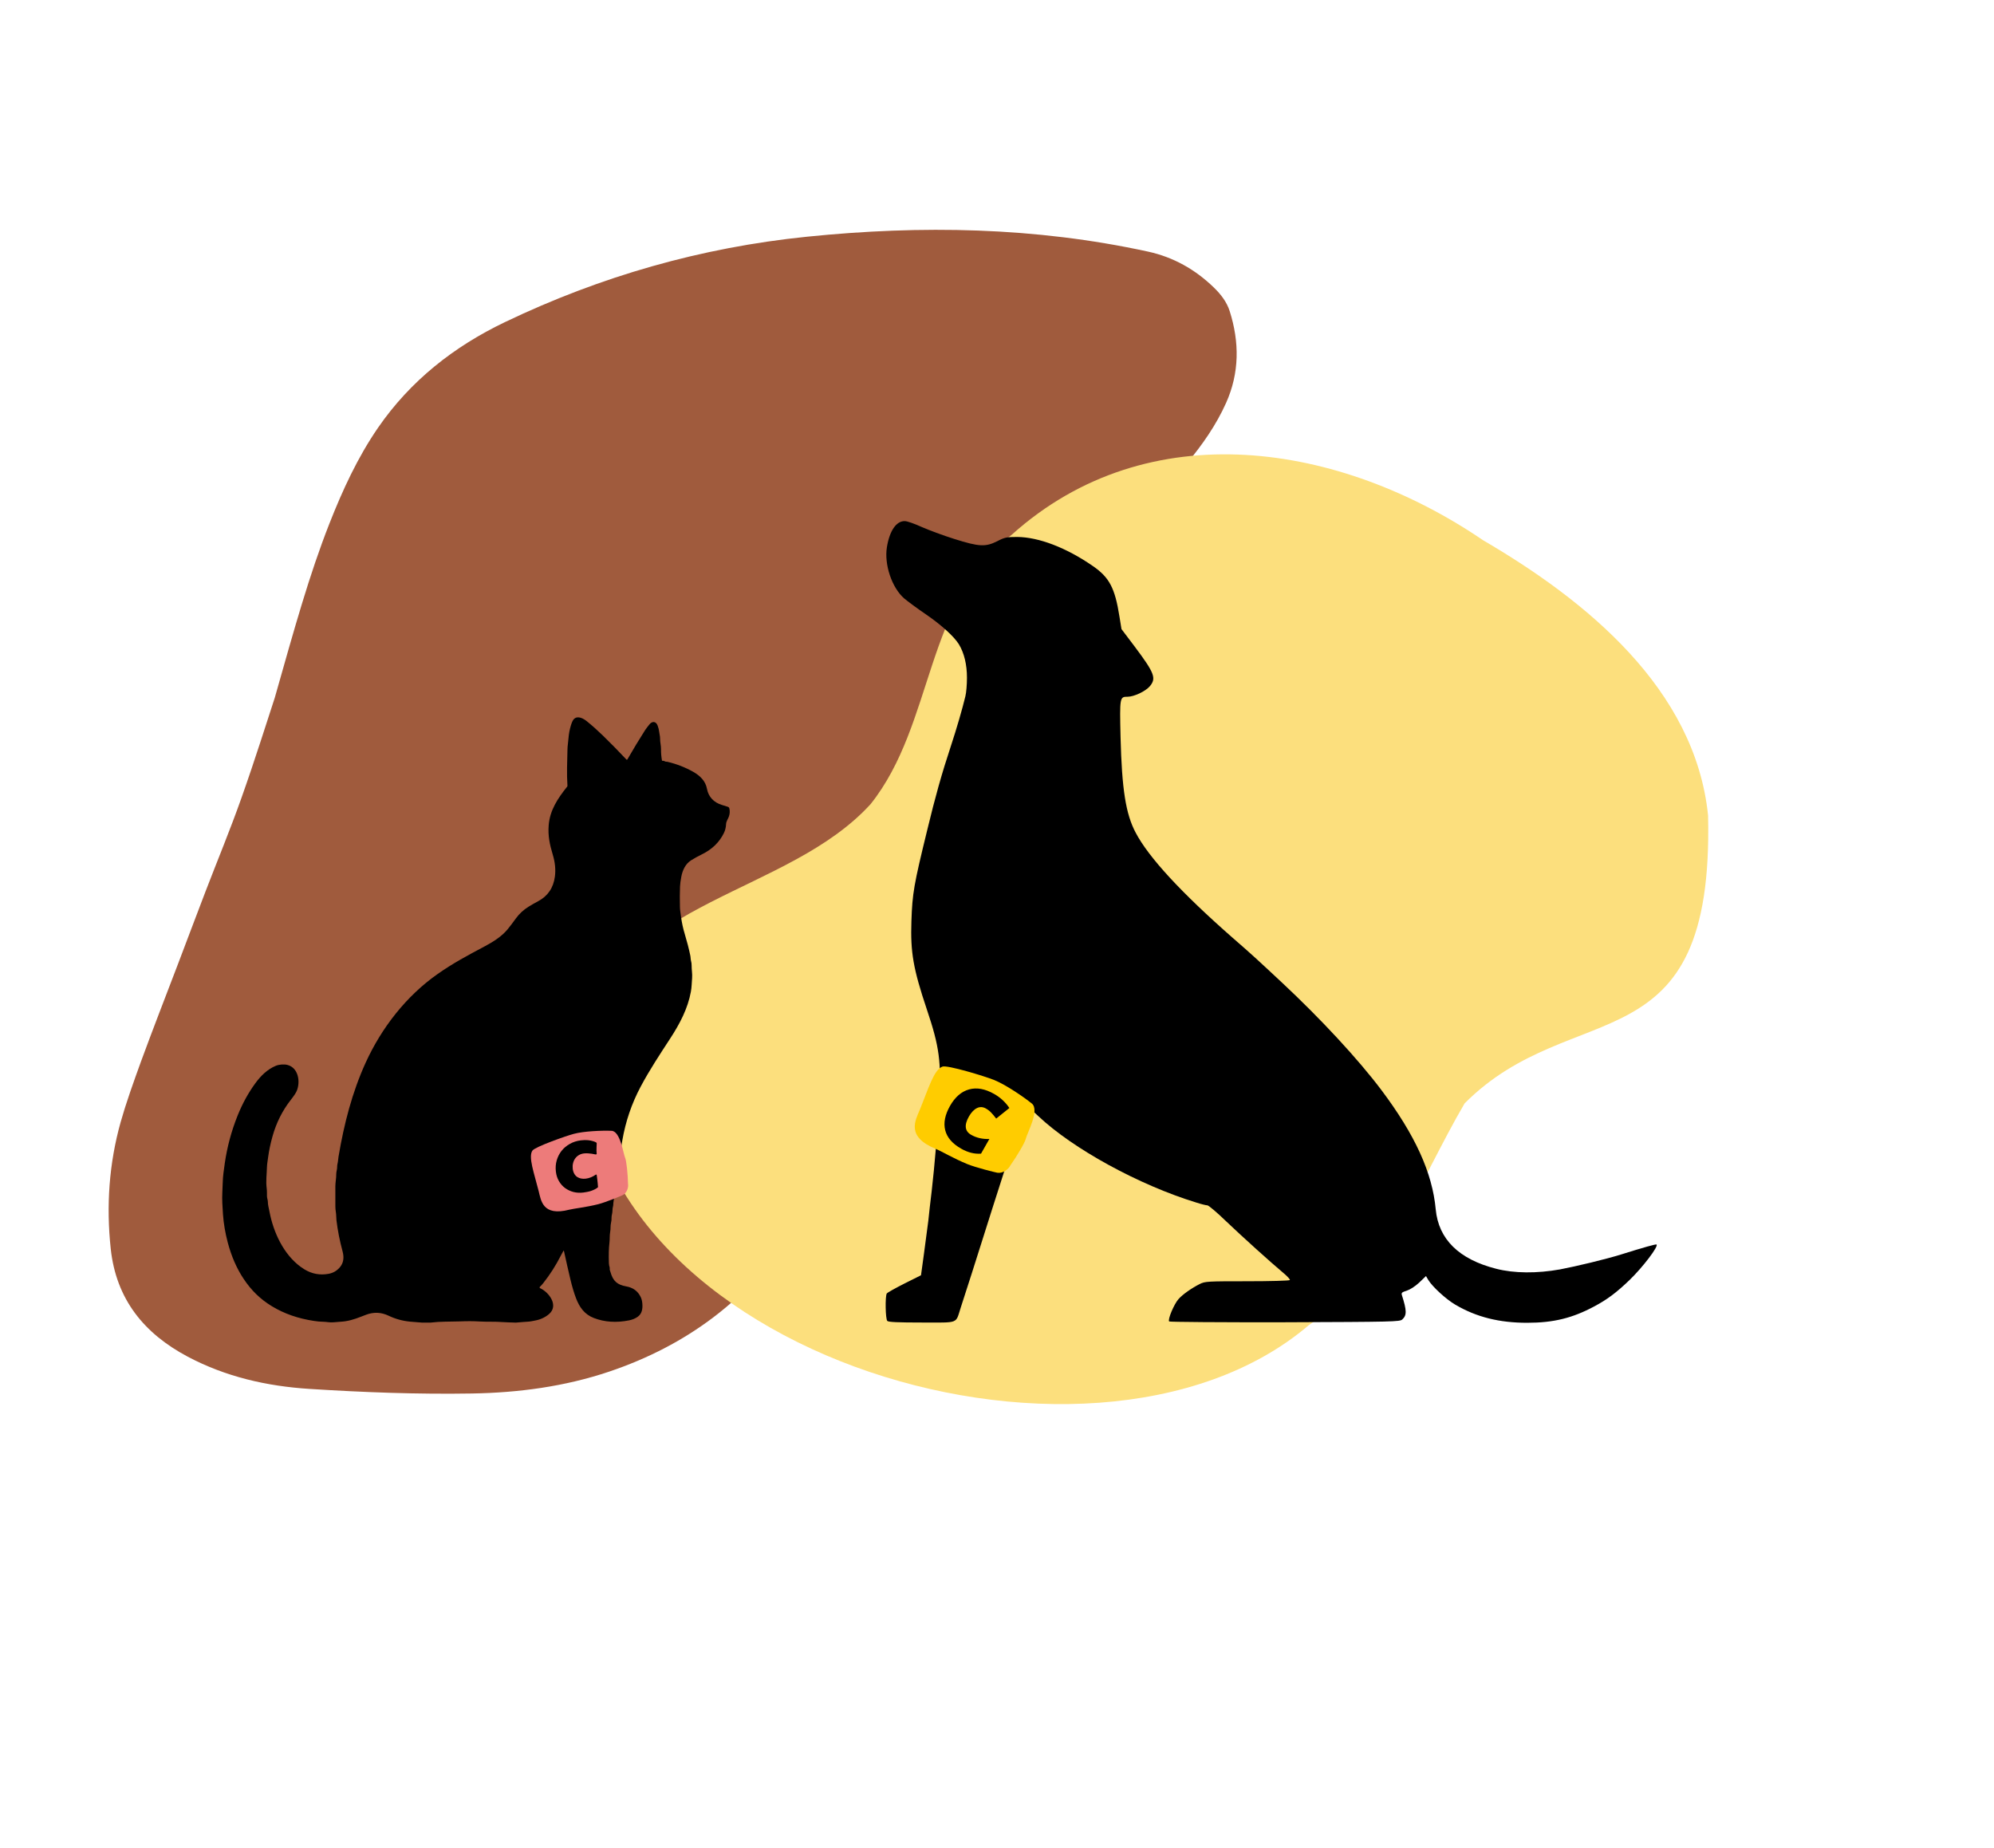
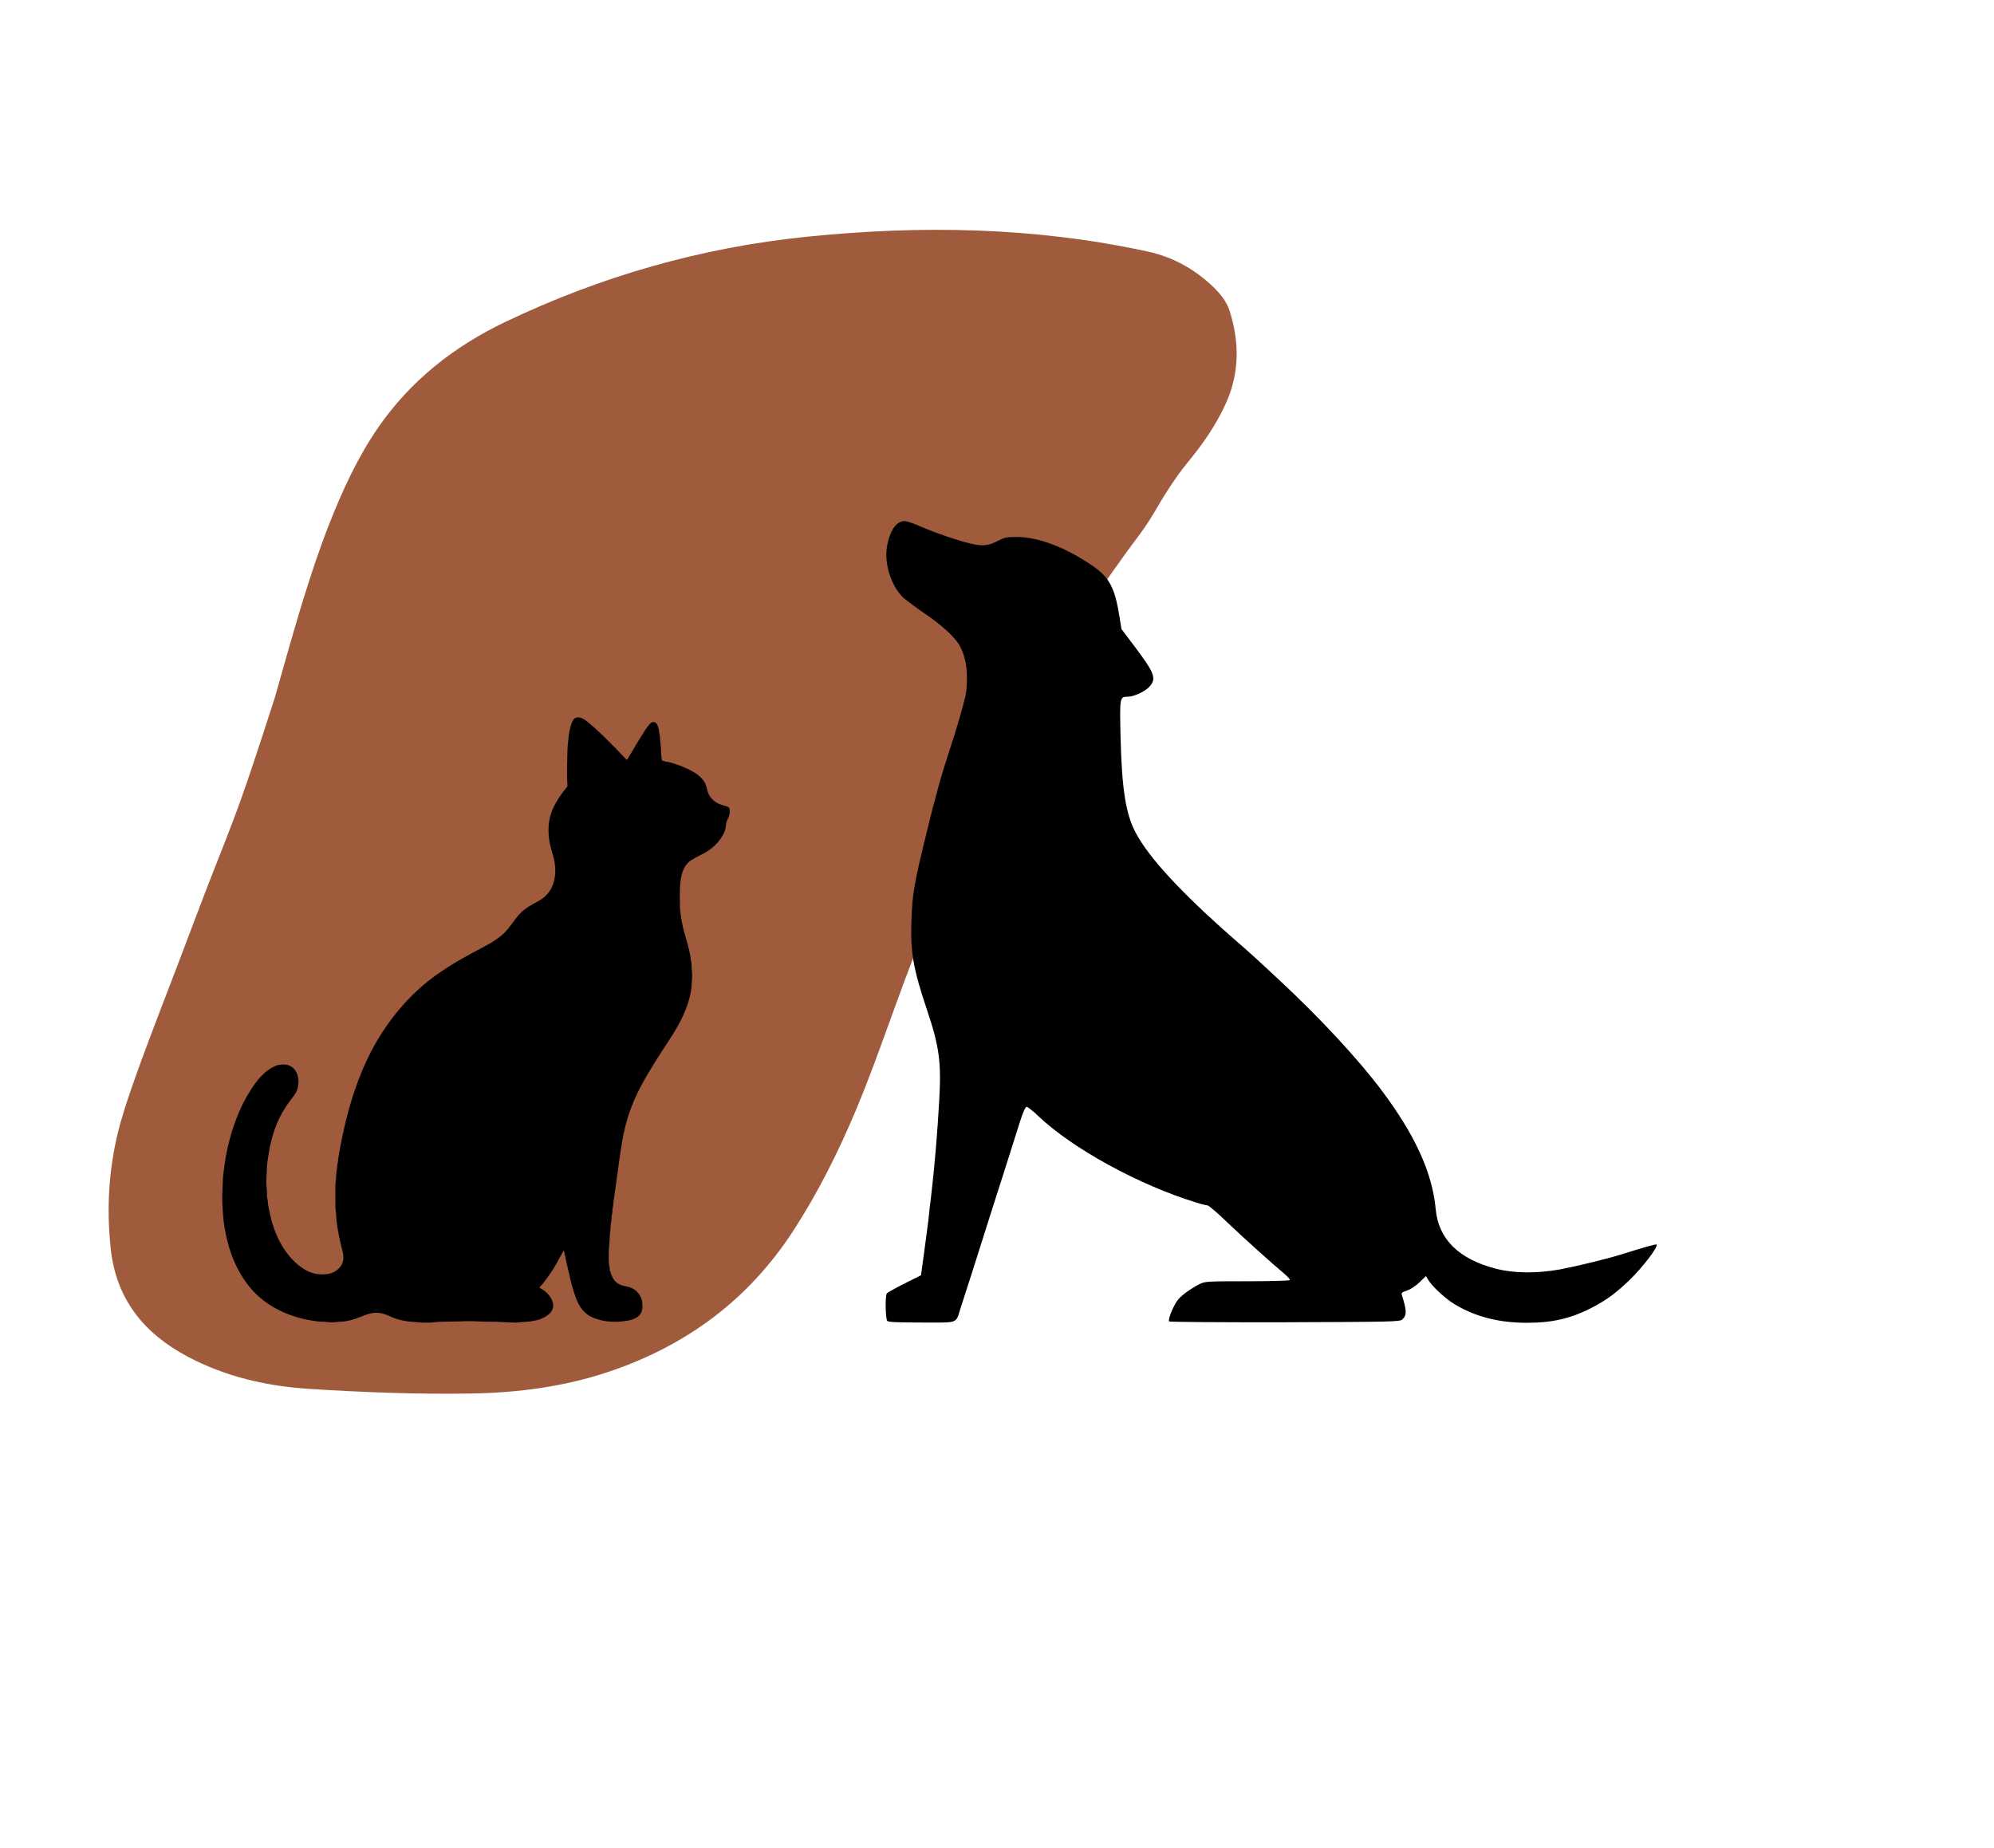
<svg xmlns="http://www.w3.org/2000/svg" width="668" zoomAndPan="magnify" viewBox="0 0 501 464.25" height="619" preserveAspectRatio="xMidYMid meet" version="1.0">
  <defs>
    <g />
    <clipPath id="0c2675c28b">
      <path d="M 27 57 L 311 57 L 311 351 L 27 351 Z M 27 57 " clip-rule="nonzero" />
    </clipPath>
    <clipPath id="b1c9e24373">
      <path d="M 112.039 9.043 L 318.562 70.891 L 221.176 396.086 L 14.652 334.238 Z M 112.039 9.043 " clip-rule="nonzero" />
    </clipPath>
    <clipPath id="863a1cc97f">
      <path d="M 14.656 334.219 L 221.184 396.066 L 318.566 70.871 L 112.043 9.023 Z M 14.656 334.219 " clip-rule="nonzero" />
    </clipPath>
    <clipPath id="e4a54df467">
-       <path d="M 146 114 L 430 114 L 430 353 L 146 353 Z M 146 114 " clip-rule="nonzero" />
-     </clipPath>
+       </clipPath>
    <clipPath id="ac60ded2cb">
      <path d="M 211.477 67.648 L 469.633 157.648 L 377.914 420.73 L 119.758 330.73 Z M 211.477 67.648 " clip-rule="nonzero" />
    </clipPath>
    <clipPath id="3efe7f6f91">
      <path d="M 211.477 67.648 L 469.633 157.648 L 377.914 420.73 L 119.758 330.73 Z M 211.477 67.648 " clip-rule="nonzero" />
    </clipPath>
    <clipPath id="72d25b12d2">
      <path d="M 55.855 180 L 183.523 180 L 183.523 332.723 L 55.855 332.723 Z M 55.855 180 " clip-rule="nonzero" />
    </clipPath>
    <clipPath id="470d19f351">
      <path d="M 229 267 L 260 267 L 260 295 L 229 295 Z M 229 267 " clip-rule="nonzero" />
    </clipPath>
    <clipPath id="2f0f8b4644">
      <path d="M 253.207 297.137 L 226.996 285.477 L 236.008 265.223 L 262.219 276.883 Z M 253.207 297.137 " clip-rule="nonzero" />
    </clipPath>
    <clipPath id="e5127a79e5">
-       <path d="M 253.207 297.137 L 226.996 285.477 L 236.008 265.223 L 262.219 276.883 Z M 253.207 297.137 " clip-rule="nonzero" />
-     </clipPath>
+       </clipPath>
    <clipPath id="73f4916a1f">
      <path d="M 133 284 L 158 284 L 158 305 L 133 305 Z M 133 284 " clip-rule="nonzero" />
    </clipPath>
    <clipPath id="aac9595bd4">
      <path d="M 159.516 300.625 L 136.176 305.801 L 132.129 287.555 L 155.469 282.379 Z M 159.516 300.625 " clip-rule="nonzero" />
    </clipPath>
    <clipPath id="aa5f1af32d">
-       <path d="M 159.516 300.625 L 136.176 305.801 L 132.129 287.555 L 155.469 282.379 Z M 159.516 300.625 " clip-rule="nonzero" />
-     </clipPath>
+       </clipPath>
  </defs>
  <g clip-path="url(#0c2675c28b)">
    <g clip-path="url(#b1c9e24373)">
      <g clip-path="url(#863a1cc97f)">
        <path fill="#a05b3d" d="M 69.031 175.34 C 67.203 180.887 64.137 190.703 60.703 200.375 C 57.887 208.371 54.617 216.215 51.586 224.125 C 49.262 230.168 47.004 236.23 44.695 242.281 C 41.594 250.414 38.43 258.523 35.434 266.688 C 33.613 271.723 31.785 276.773 30.32 281.914 C 27.398 292.344 26.664 302.973 27.82 313.758 C 29.188 326.469 36.191 335.047 47.156 340.871 C 56.754 345.957 67.086 348.297 77.781 348.977 C 91.371 349.84 104.969 350.359 118.594 350.129 C 130.328 349.926 141.871 348.395 153.055 344.633 C 172.492 338.078 188.055 326.57 199.293 309.277 C 205.551 299.625 210.652 289.422 215.098 278.82 C 219.559 268.168 223.234 257.242 227.262 246.445 C 231.793 234.32 236.902 222.426 241.977 210.523 C 247.039 198.598 252.938 187.086 259.27 175.777 C 267.445 161.141 276.656 147.176 286.707 133.781 C 289.223 130.426 291.09 126.711 293.344 123.246 C 294.879 120.887 296.461 118.543 298.254 116.375 C 302.117 111.711 305.562 106.797 308.047 101.262 C 311.438 93.695 311.434 85.957 308.961 78.164 C 308.219 75.844 306.742 73.949 305.016 72.27 C 300.324 67.715 294.828 64.598 288.398 63.207 C 260.062 57.039 231.5 56.551 202.723 59.48 C 176.129 62.195 150.891 69.426 126.859 80.938 C 114.043 87.078 103.113 95.664 94.965 107.496 C 89.844 114.949 86.086 123.125 82.777 131.523 C 77.695 144.438 74.016 157.773 69.027 175.355 Z M 69.031 175.34 " fill-opacity="1" fill-rule="nonzero" />
      </g>
    </g>
  </g>
  <g clip-path="url(#e4a54df467)">
    <g clip-path="url(#ac60ded2cb)">
      <g clip-path="url(#3efe7f6f91)">
-         <path fill="#fcdf7d" d="M 429.16 204.887 C 425.906 173.02 398.434 150.812 372.621 135.734 C 336.816 111.359 288.625 103.398 254.16 134.395 C 232.191 151.145 234.898 181.742 218.754 202.027 C 198.004 224.816 156.289 225.957 146.879 259.086 C 140.609 338.207 273.48 380.164 328.855 332.949 C 348.871 319.594 356.457 296.949 367.988 277.238 C 395.332 249.762 430.684 268.871 429.16 204.887 " fill-opacity="1" fill-rule="nonzero" />
-       </g>
+         </g>
    </g>
  </g>
  <g clip-path="url(#72d25b12d2)">
    <path fill="#000000" d="M 106.016 332.316 L 108.176 332.316 C 109.398 332.172 110.625 332.094 111.852 332.082 C 113.496 332.066 114.723 332.043 115.531 332.012 C 117.355 331.934 119.02 331.941 120.52 332.035 C 122.371 332.145 124.309 332.035 126.195 332.18 C 127.312 332.266 128.418 332.266 129.531 332.316 L 129.645 332.316 C 130.242 332.285 130.844 332.23 131.438 332.164 C 132.145 332.082 132.82 332.117 133.52 331.973 C 133.812 331.91 134.102 331.855 134.383 331.809 C 135.754 331.566 136.93 331.027 137.918 330.195 C 140.504 328.008 137.863 324.621 135.691 323.664 C 135.629 323.637 135.59 323.586 135.578 323.52 C 135.566 323.449 135.586 323.391 135.637 323.34 C 135.949 323.043 136.234 322.73 136.492 322.398 C 138.172 320.277 139.637 317.988 140.883 315.535 C 141.105 315.098 141.32 314.703 141.531 314.344 C 141.613 314.203 141.672 314.215 141.707 314.371 C 142.23 316.773 142.758 319.105 143.293 321.367 C 143.742 323.262 144.223 324.879 144.738 326.219 C 145.598 328.453 146.848 330.262 149.238 331.172 C 151.93 332.199 154.871 332.391 158.066 331.75 C 158.914 331.582 159.648 331.27 160.266 330.824 C 161.309 330.062 161.488 328.836 161.395 327.594 C 161.348 326.934 161.207 326.363 160.98 325.891 C 160.27 324.41 159.059 323.52 157.355 323.219 C 155.082 322.812 154.027 321.902 153.375 319.59 C 153.277 319.254 153.145 319.031 153.199 318.652 C 153.207 318.574 153.199 318.5 153.176 318.426 C 153.062 318.09 153 317.746 152.988 317.398 C 152.914 315.305 152.961 313.59 153.125 312.25 C 153.242 311.316 153.137 310.395 153.316 309.473 C 153.461 308.742 153.34 308 153.512 307.297 C 153.621 306.855 153.668 306.406 153.652 305.953 C 153.633 305.398 153.863 304.914 153.871 304.367 C 153.871 303.879 153.938 303.387 154.066 302.887 C 154.121 302.684 154.074 302.48 154.105 302.277 C 154.656 298.344 155.203 294.414 155.746 290.48 C 155.906 289.309 156.109 288.008 156.352 286.586 C 157.172 281.793 158.711 277.27 160.973 273.023 C 163.195 268.844 165.855 264.82 168.43 260.871 C 170.789 257.25 172.82 253.395 173.586 249.176 C 173.688 248.602 173.754 248.027 173.781 247.453 C 173.809 246.918 173.844 246.348 173.895 245.738 C 173.98 244.664 173.758 243.625 173.773 242.57 C 173.777 242.203 173.734 241.848 173.637 241.5 C 173.504 241.031 173.543 240.57 173.441 240.086 C 173.078 238.344 172.617 236.559 172.062 234.727 C 171.633 233.32 171.305 231.832 171.113 230.34 C 171.062 229.926 171.004 229.512 170.941 229.105 C 170.879 228.699 170.844 228.297 170.836 227.898 C 170.789 226.027 170.797 224.312 170.859 222.75 C 170.887 222.07 170.996 221.234 171.188 220.246 C 171.504 218.609 172.238 217.055 173.613 216.18 C 174.406 215.672 175.34 215.156 176.414 214.629 C 178.926 213.395 180.742 211.625 181.871 209.324 C 182.215 208.625 182.398 207.867 182.43 207.055 C 182.453 206.355 182.949 205.75 183.16 205.098 C 183.379 204.426 183.41 203.77 183.25 203.125 C 183.199 202.918 183.074 202.781 182.871 202.715 C 182.348 202.547 181.848 202.387 181.367 202.242 C 179.371 201.641 178.004 200.223 177.633 198.211 C 177.258 196.203 175.895 194.906 174.148 193.914 C 172.152 192.789 170 191.953 167.684 191.406 C 167.566 191.379 167.449 191.367 167.332 191.375 C 167.25 191.379 167.176 191.359 167.109 191.316 C 166.902 191.191 166.691 191.137 166.469 191.164 C 166.383 191.172 166.332 191.133 166.316 191.047 C 166.148 190.074 166.07 189.148 166.082 188.266 C 166.094 187.328 165.832 186.473 165.848 185.539 C 165.859 184.977 165.68 184.461 165.621 183.887 C 165.574 183.402 165.445 182.883 165.238 182.324 C 164.812 181.164 163.82 181.145 163.121 182.078 C 162.785 182.531 162.398 182.949 162.102 183.422 C 160.598 185.777 159.117 188.23 157.652 190.777 C 157.57 190.922 157.473 190.934 157.359 190.809 C 155.535 188.859 153.578 186.863 151.488 184.824 C 150.152 183.523 148.816 182.332 147.48 181.25 C 146.59 180.523 145.152 179.723 144.199 180.672 C 143.934 180.934 143.676 181.48 143.426 182.305 C 143.129 183.301 142.938 184.305 142.852 185.32 C 142.809 185.867 142.754 186.379 142.695 186.852 C 142.625 187.375 142.586 187.875 142.578 188.352 C 142.516 191.395 142.367 194.27 142.574 197.434 C 142.578 197.512 142.555 197.578 142.508 197.641 C 140.074 200.68 138.172 203.594 137.863 207.316 C 137.645 209.969 138.113 212.184 138.875 214.703 C 139.473 216.668 139.652 218.52 139.418 220.262 C 139.039 223.086 137.637 225.145 135.211 226.438 C 134.402 226.867 133.625 227.312 132.871 227.773 C 131.547 228.59 130.457 229.59 129.602 230.781 C 128.902 231.762 128.211 232.668 127.531 233.504 C 126.129 235.227 123.914 236.645 121.945 237.691 C 117.418 240.094 113.844 242 109.973 244.715 C 102.098 250.238 95.883 258.207 91.867 267.02 C 88.484 274.449 86.445 282.375 85.059 290.605 C 84.996 290.98 84.949 291.359 84.918 291.75 C 84.875 292.227 84.695 292.664 84.711 293.145 C 84.73 293.816 84.473 294.391 84.48 295.039 C 84.496 296.055 84.262 297.039 84.258 298.062 C 84.246 299.738 84.246 301.43 84.262 303.145 C 84.266 303.605 84.305 304.078 84.387 304.559 C 84.504 305.238 84.457 305.895 84.535 306.586 C 84.84 309.137 85.352 311.75 86.074 314.418 C 86.512 316.031 86.285 317.363 85.398 318.41 C 84.648 319.293 83.715 319.84 82.598 320.051 C 80.402 320.461 78.355 320.086 76.465 318.922 C 71.844 316.082 69.082 310.582 67.918 305.449 C 67.738 304.656 67.57 303.848 67.414 303.023 C 67.344 302.664 67.305 302.309 67.301 301.969 C 67.293 301.469 67.09 301.062 67.078 300.57 C 67.062 299.898 67.098 299.242 67.008 298.566 C 66.777 296.789 67.023 295.086 67.07 293.32 C 67.086 292.895 67.121 292.477 67.184 292.055 C 67.242 291.645 67.305 291.211 67.367 290.758 C 67.598 289.047 67.965 287.297 68.473 285.5 C 69.438 282.07 70.973 279.016 73.082 276.332 C 73.879 275.316 74.383 274.551 74.59 274.027 C 75.492 271.746 74.973 268.312 72.25 267.578 C 71.387 267.348 70.156 267.434 69.277 267.801 C 67.176 268.676 65.52 270.305 64.152 272.18 C 62.395 274.582 60.922 277.266 59.727 280.227 C 58.152 284.137 57.066 288.176 56.469 292.344 C 56.348 293.18 56.238 293.996 56.137 294.793 C 56.047 295.512 55.988 296.301 55.961 297.16 C 55.934 297.98 55.898 298.801 55.859 299.617 C 55.77 301.375 55.895 303.191 56.023 305.098 C 56.188 307.422 56.59 309.793 57.23 312.215 C 58.152 315.688 59.48 318.723 61.211 321.32 C 63.145 324.227 65.387 326.426 68.34 328.219 C 71.41 330.078 74.938 331.309 78.922 331.898 C 79.77 332.027 80.477 332.09 81.047 332.094 C 81.969 332.094 82.922 332.34 83.816 332.238 C 84.793 332.129 85.77 332.121 86.727 331.98 C 88.699 331.684 90.211 331.012 91.949 330.352 C 93.883 329.613 95.785 329.695 97.66 330.594 C 99.336 331.398 101.141 331.895 103.07 332.078 C 104.051 332.168 105.035 332.25 106.016 332.316 Z M 106.016 332.316 " fill-opacity="1" fill-rule="nonzero" />
  </g>
  <path fill="#000000" d="M 231.574 132.406 C 233.312 133.176 236.996 134.547 239.773 135.418 C 246.031 137.391 247.605 137.457 250.551 135.988 C 252.426 135.016 252.926 134.918 255.57 134.918 C 260.992 134.949 267.953 137.625 274.613 142.242 C 278.73 145.086 280.137 147.73 281.273 154.957 L 281.777 158.066 L 285.09 162.449 C 290.078 169.105 290.578 170.41 288.906 172.418 C 287.836 173.691 284.922 175.062 283.316 175.062 C 281.34 175.062 281.309 175.129 281.543 185.23 C 281.875 198.312 282.848 204.5 285.324 209.184 C 288.605 215.441 296.77 224.273 309.723 235.648 C 314.645 239.93 315.547 240.766 322.105 246.887 C 331.844 255.988 341.25 266.125 347.105 273.918 C 355.543 285.16 359.891 294.66 360.73 303.859 C 361.434 311.355 366.551 316.406 375.891 318.781 C 380.41 319.953 386.164 319.984 391.957 318.949 C 396.039 318.18 403.535 316.371 407.285 315.203 C 413.141 313.363 416.086 312.559 416.219 312.691 C 416.723 313.195 412.773 318.379 409.426 321.625 C 406.145 324.77 403.836 326.508 400.559 328.25 C 395.066 331.191 390.316 332.363 383.688 332.363 C 376.695 332.363 370.938 330.926 365.648 327.812 C 363.273 326.41 359.891 323.297 358.855 321.59 L 358.285 320.621 L 356.578 322.262 C 355.543 323.23 354.27 324.035 353.434 324.301 C 352.227 324.668 352.062 324.836 352.227 325.406 C 353.465 329.285 353.5 330.457 352.328 331.527 C 351.691 332.098 350.121 332.129 322.844 332.23 C 306.812 332.262 293.891 332.164 293.758 332.027 C 293.324 331.594 294.996 327.648 296.102 326.41 C 297.105 325.27 299.312 323.699 301.422 322.629 C 302.762 321.961 303.262 321.926 313.371 321.926 C 319.16 321.926 323.98 321.793 324.082 321.625 C 324.18 321.492 323.477 320.688 322.508 319.887 C 319.195 317.109 312.332 310.918 308.117 306.906 C 305.809 304.664 303.664 302.855 303.363 302.855 C 303.062 302.855 301.824 302.555 300.586 302.156 C 286.16 297.738 269.559 288.641 260.891 280.441 C 259.555 279.137 258.215 278.102 257.945 278.102 C 257.645 278.102 257.109 279.273 256.375 281.512 C 253.059 292.02 250.75 299.242 249.312 303.695 C 248.441 306.438 247.402 309.684 247.035 310.887 C 246.031 314.133 242.316 325.738 241.379 328.582 C 240.039 332.699 241.113 332.297 231.641 332.297 C 225.617 332.297 223.238 332.195 222.938 331.895 C 222.469 331.426 222.371 325.707 222.805 325.004 C 222.973 324.77 224.945 323.664 227.254 322.496 L 231.406 320.422 L 232.141 315.066 C 232.543 312.125 233.047 308.344 233.246 306.703 C 233.414 305.031 233.781 301.719 234.082 299.344 C 234.852 292.586 235.523 284.59 235.957 276.965 C 236.559 266.859 236.023 262.98 232.879 253.645 C 229.465 243.477 228.727 239.293 228.996 231.465 C 229.23 224.441 229.598 222.332 232.98 208.516 C 234.988 200.219 236.559 194.566 238.969 187.273 C 240.273 183.324 241.816 178.074 242.551 174.961 C 242.785 174.09 242.953 171.984 242.953 170.277 C 242.953 166.965 242.25 164.09 240.945 161.914 C 239.738 159.941 236.461 156.961 232.578 154.32 C 230.469 152.883 228.027 151.074 227.156 150.34 C 224.074 147.629 222.137 141.84 222.836 137.492 C 223.508 133.344 225.215 130.867 227.355 130.934 C 227.926 130.934 229.832 131.605 231.574 132.406 Z M 231.574 132.406 " fill-opacity="1" fill-rule="nonzero" />
  <g clip-path="url(#470d19f351)">
    <g clip-path="url(#2f0f8b4644)">
      <g clip-path="url(#e5127a79e5)">
        <path fill="#ffcc00" d="M 253.852 292.824 C 255.441 290.594 257.516 287.086 257.715 286.176 C 258.02 284.785 261.301 278.922 259.25 277.27 C 257.031 275.484 252.523 272.441 249.707 271.328 C 247.273 270.363 238.031 267.559 236.793 267.992 C 234.633 268.758 233.227 273.66 231.117 278.801 C 230.027 281.453 227.523 285.598 235.152 288.68 C 236.367 289.172 239.676 291.117 243.09 292.508 C 245.148 293.348 250.031 294.57 250.578 294.66 C 251.969 294.883 253.383 293.801 253.852 292.824 Z M 253.852 292.824 " fill-opacity="1" fill-rule="evenodd" />
      </g>
    </g>
  </g>
  <g fill="#000000" fill-opacity="1">
    <g transform="translate(233.893, 283.974)">
      <g>
        <path d="M 7.609 4.641 C 5.398 3.391 4.062 1.844 3.594 0 C 3.133 -1.832 3.535 -3.863 4.797 -6.094 C 6.066 -8.332 7.664 -9.719 9.594 -10.25 C 11.531 -10.781 13.629 -10.398 15.891 -9.109 C 17.453 -8.223 18.727 -7.047 19.719 -5.578 L 16.406 -2.922 C 15.977 -3.484 15.566 -3.973 15.172 -4.391 C 14.785 -4.805 14.332 -5.16 13.812 -5.453 C 13.062 -5.879 12.316 -5.914 11.578 -5.562 C 10.836 -5.207 10.16 -4.5 9.547 -3.438 C 8.328 -1.281 8.516 0.25 10.109 1.156 C 11.461 1.926 12.988 2.273 14.688 2.203 L 12.594 5.891 C 10.945 6.016 9.285 5.598 7.609 4.641 Z M 7.609 4.641 " />
      </g>
    </g>
  </g>
  <g clip-path="url(#73f4916a1f)">
    <g clip-path="url(#aac9595bd4)">
      <g clip-path="url(#aa5f1af32d)">
        <path fill="#ed7b7a" d="M 157.789 297.379 C 157.75 295.07 157.395 291.648 157.074 290.934 C 156.586 289.836 155.867 284.215 153.648 284.125 C 151.25 284.023 146.668 284.223 144.199 284.883 C 142.066 285.449 134.391 288.18 133.77 289.098 C 132.688 290.695 134.195 294.727 135.34 299.27 C 135.934 301.613 136.312 305.68 143.031 303.945 C 144.102 303.668 147.32 303.328 150.336 302.559 C 152.148 302.098 156.074 300.48 156.488 300.266 C 157.547 299.719 157.961 298.277 157.789 297.379 Z M 157.789 297.379 " fill-opacity="1" fill-rule="evenodd" />
      </g>
    </g>
  </g>
  <g fill="#000000" fill-opacity="1">
    <g transform="translate(139.214, 299.933)">
      <g>
        <path d="M 0.453 -5.562 C 0.336 -6.539 0.406 -7.473 0.656 -8.359 C 0.914 -9.254 1.32 -10.055 1.875 -10.766 C 2.438 -11.473 3.129 -12.055 3.953 -12.516 C 4.773 -12.984 5.691 -13.281 6.703 -13.406 C 7.398 -13.488 8 -13.504 8.5 -13.453 C 9 -13.398 9.41 -13.32 9.734 -13.219 C 10.066 -13.125 10.312 -13.031 10.469 -12.938 C 10.625 -12.844 10.703 -12.789 10.703 -12.781 C 10.711 -12.738 10.711 -12.613 10.703 -12.406 C 10.691 -12.195 10.68 -11.953 10.672 -11.672 C 10.672 -11.391 10.664 -11.102 10.656 -10.812 C 10.656 -10.531 10.672 -10.285 10.703 -10.078 C 10.703 -10.035 10.695 -9.992 10.688 -9.953 C 10.676 -9.91 10.625 -9.883 10.531 -9.875 C 10.438 -9.863 10.301 -9.879 10.125 -9.922 C 9.945 -9.961 9.727 -10.004 9.469 -10.047 C 9.207 -10.086 8.91 -10.117 8.578 -10.141 C 8.254 -10.172 7.895 -10.164 7.5 -10.125 C 7.008 -10.062 6.578 -9.914 6.203 -9.688 C 5.836 -9.469 5.531 -9.18 5.281 -8.828 C 5.039 -8.484 4.867 -8.094 4.766 -7.656 C 4.66 -7.227 4.633 -6.766 4.688 -6.266 C 4.75 -5.766 4.883 -5.336 5.094 -4.984 C 5.301 -4.641 5.551 -4.375 5.844 -4.188 C 6.145 -4 6.473 -3.875 6.828 -3.812 C 7.18 -3.75 7.551 -3.738 7.938 -3.781 C 8.383 -3.832 8.828 -3.945 9.266 -4.125 C 9.711 -4.312 10.125 -4.539 10.5 -4.812 C 10.508 -4.812 10.535 -4.812 10.578 -4.812 C 10.617 -4.82 10.648 -4.805 10.672 -4.766 C 10.703 -4.734 10.723 -4.664 10.734 -4.562 C 10.766 -4.332 10.801 -4.047 10.844 -3.703 C 10.883 -3.367 10.922 -3.047 10.953 -2.734 C 10.984 -2.43 11.004 -2.172 11.016 -1.953 C 11.035 -1.742 11.047 -1.641 11.047 -1.641 C 10.797 -1.422 10.52 -1.238 10.219 -1.094 C 9.914 -0.945 9.602 -0.816 9.281 -0.703 C 8.969 -0.598 8.641 -0.516 8.297 -0.453 C 7.961 -0.391 7.645 -0.336 7.344 -0.297 C 6.469 -0.191 5.641 -0.238 4.859 -0.438 C 4.078 -0.645 3.375 -0.977 2.75 -1.438 C 2.133 -1.895 1.625 -2.473 1.219 -3.172 C 0.812 -3.867 0.555 -4.664 0.453 -5.562 Z M 0.453 -5.562 " />
      </g>
    </g>
  </g>
</svg>